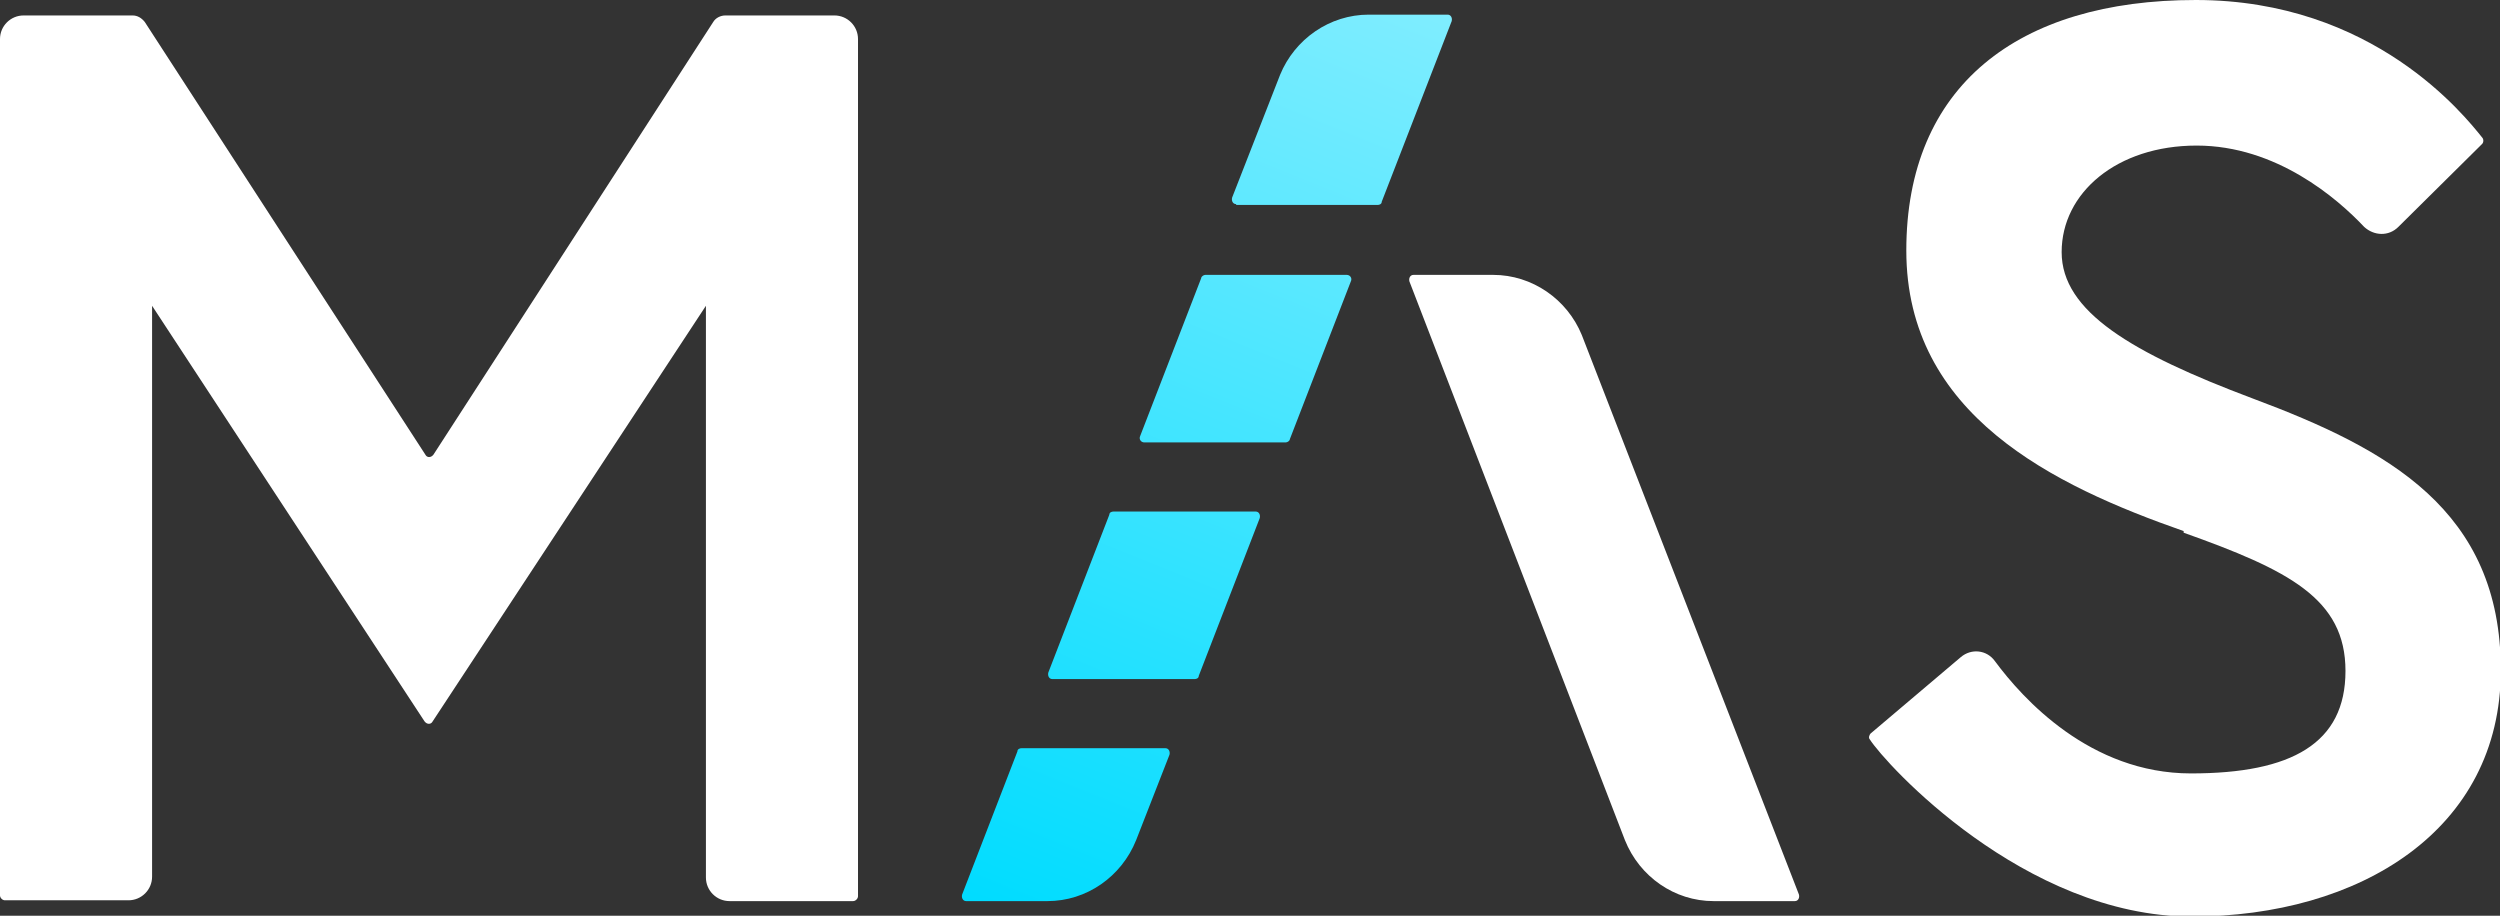
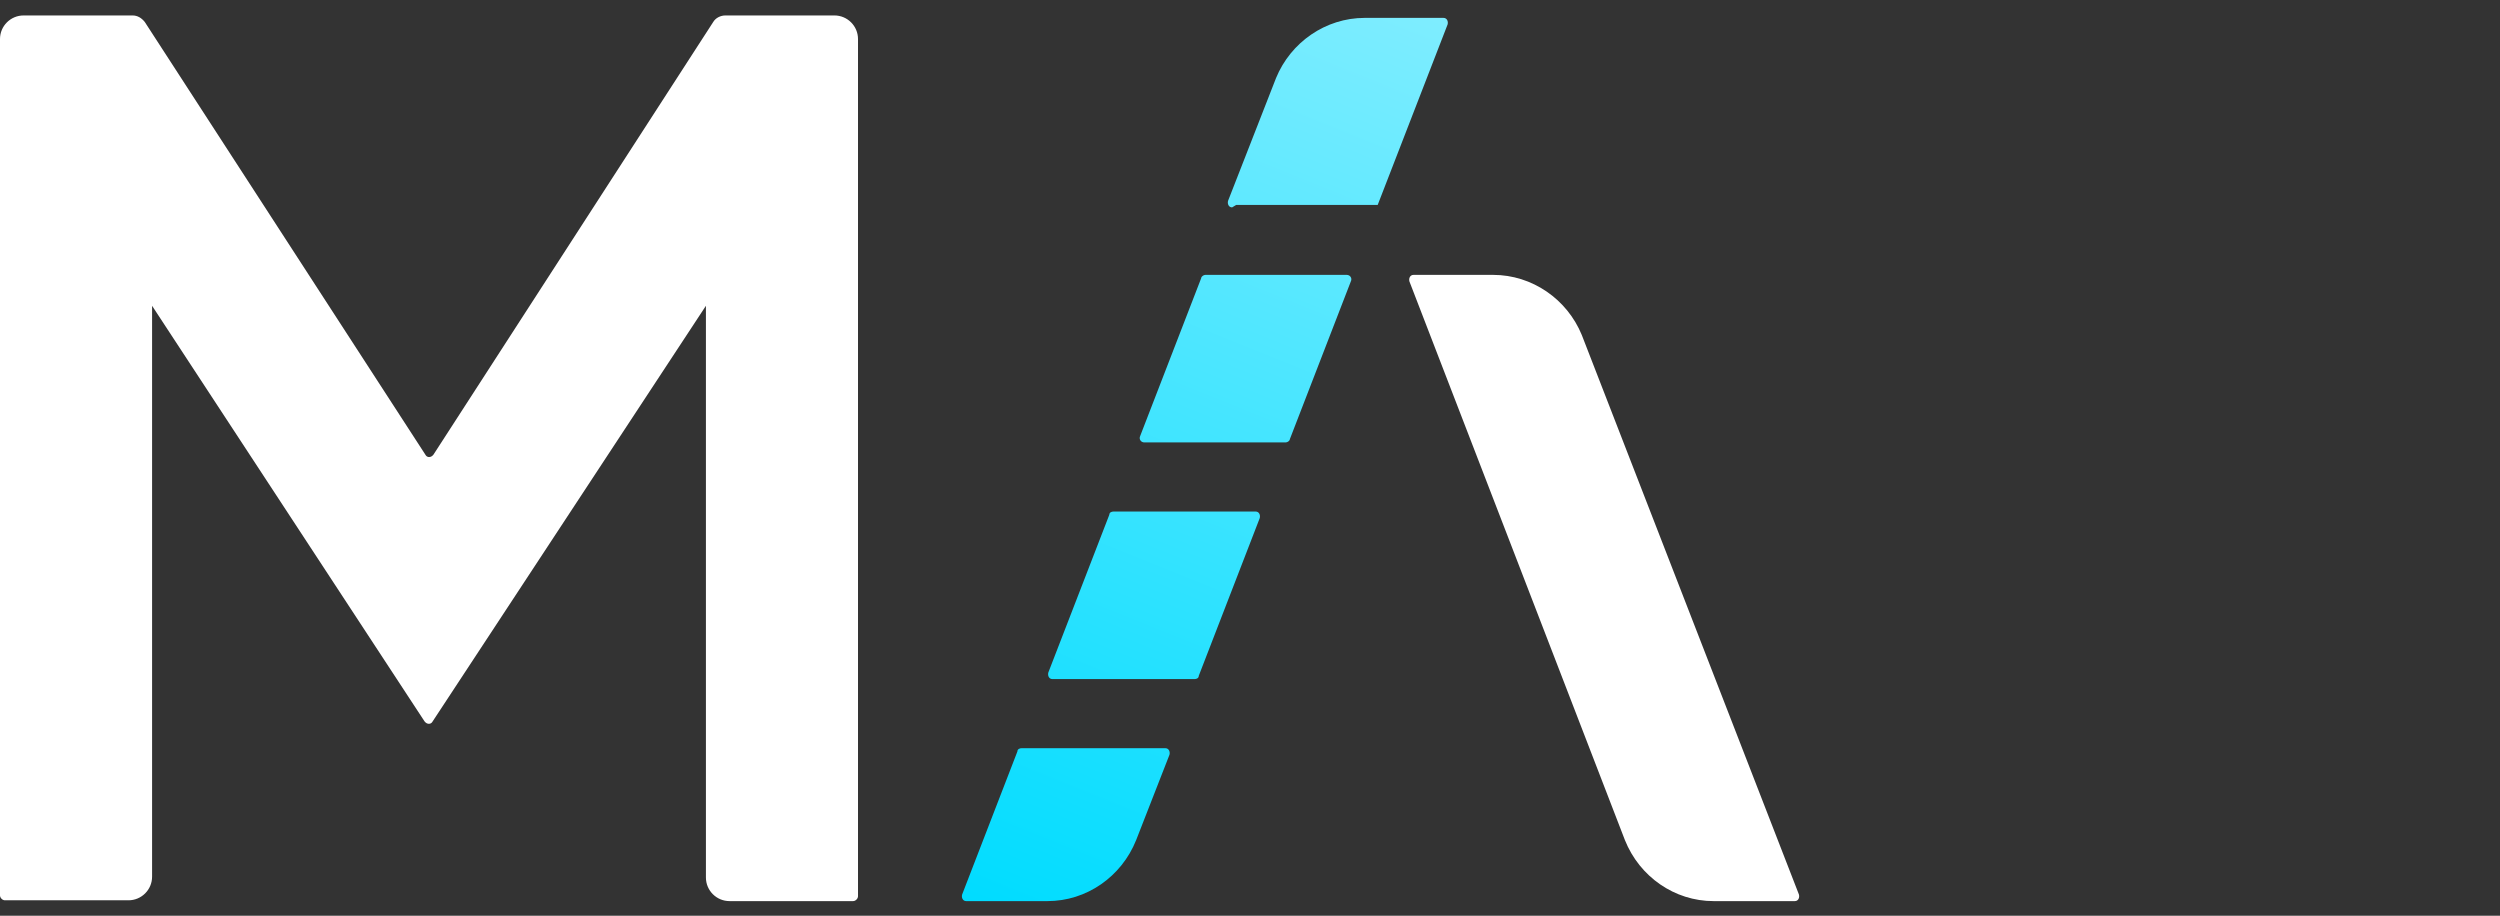
<svg xmlns="http://www.w3.org/2000/svg" id="Layer_1" width="307.4" height="112.6" version="1.1" viewBox="0 0 307.4 112.6">
  <rect x="0" y="0" width="307.4" height="112.6" fill="#333333" stroke="none" />
  <defs>
    <style>
      .st0 {
        fill: url(#linear-gradient);
      }

      .st1 {
        fill: #fff;
      }
    </style>
    <linearGradient id="linear-gradient" x1="125.4" y1="113.5" x2="171.5" y2="-.8" gradientUnits="userSpaceOnUse">
      <stop offset="0" stop-color="#00dcff" />
      <stop offset="1" stop-color="#7fedff" />
    </linearGradient>
  </defs>
  <g>
    <path class="st1" d="M17.8,2.7l34.5,53.2c.2.4.7.4,1,0L87.7,2.7c.3-.5.9-.8,1.5-.8h13.4c1.6,0,2.9,1.3,2.9,2.9v105.4c0,.3-.3.6-.6.6h-15.2c-1.6,0-2.9-1.3-2.9-2.9V37.6l-33.6,51.1c-.2.4-.7.4-1,0L18.7,37.6v70.2c0,1.6-1.3,2.9-2.9,2.9H.6c-.3,0-.6-.3-.6-.6V4.8C0,3.2,1.3,1.9,2.9,1.9h13.4c.6,0,1.1.3,1.5.8Z" />
-     <path class="st1" d="M268.5,65.3c-16-5.6-34.1-14.3-34.1-34.5S248.1,0,270,0s33.1,14.3,35.2,16.9c.2.2.2.6,0,.8l-10.3,10.2c-1.2,1.2-3,1.1-4.2,0-3.3-3.5-10.8-10-20.6-10s-16.6,5.8-16.6,13.1,8.6,12.4,23.5,18c16.6,6.2,30.5,13.7,30.5,33.4s-17.4,30.3-38,30.3-37.7-18.8-39.6-21.8c-.2-.2,0-.6.1-.7l11.1-9.4c1.3-1.1,3.2-.9,4.2.5,3.4,4.6,11.7,13.8,24.1,13.8s19-3.7,19-12.6-7-12.4-19.9-17Z" />
    <path class="st1" d="M194.5,41.2l26.7,68.8c.1.4-.1.8-.5.8h-10c-4.8,0-9.1-3-10.9-7.5l-26.5-68.7c-.1-.4.1-.8.5-.8h9.8c4.8,0,9.1,3,10.9,7.4Z" />
  </g>
-   <path class="st0" d="M148.2,33.8h17.4c.4,0,.7.4.5.8l-7.5,19.4c0,.2-.3.4-.5.4h-17.4c-.4,0-.7-.4-.5-.8l7.5-19.4c0-.2.3-.4.5-.4ZM154.4,62.9h-17.5c-.2,0-.5.1-.5.4l-7.5,19.4c-.1.4.1.8.5.8h17.5c.2,0,.5-.1.5-.4l7.5-19.4c.1-.4-.1-.8-.5-.8ZM143.1,92h-17.5c-.2,0-.5.1-.5.4l-6.8,17.6c-.1.4.1.8.5.8h10c4.8,0,9.1-3,10.9-7.5l4.1-10.5c.1-.4-.1-.8-.5-.8ZM152,25.2h17.4c.2,0,.5-.1.5-.4l8.6-22.2c.1-.4-.1-.8-.5-.8h-9.7c-4.8,0-9.1,3-10.9,7.4l-5.9,15.1c-.1.4.1.8.5.8Z" />
+   <path class="st0" d="M148.2,33.8h17.4c.4,0,.7.4.5.8l-7.5,19.4c0,.2-.3.4-.5.4h-17.4c-.4,0-.7-.4-.5-.8l7.5-19.4c0-.2.3-.4.5-.4ZM154.4,62.9h-17.5c-.2,0-.5.1-.5.4l-7.5,19.4c-.1.4.1.8.5.8h17.5c.2,0,.5-.1.5-.4l7.5-19.4c.1-.4-.1-.8-.5-.8ZM143.1,92h-17.5c-.2,0-.5.1-.5.4l-6.8,17.6c-.1.4.1.8.5.8h10c4.8,0,9.1-3,10.9-7.5l4.1-10.5c.1-.4-.1-.8-.5-.8ZM152,25.2h17.4l8.6-22.2c.1-.4-.1-.8-.5-.8h-9.7c-4.8,0-9.1,3-10.9,7.4l-5.9,15.1c-.1.4.1.8.5.8Z" />
</svg>